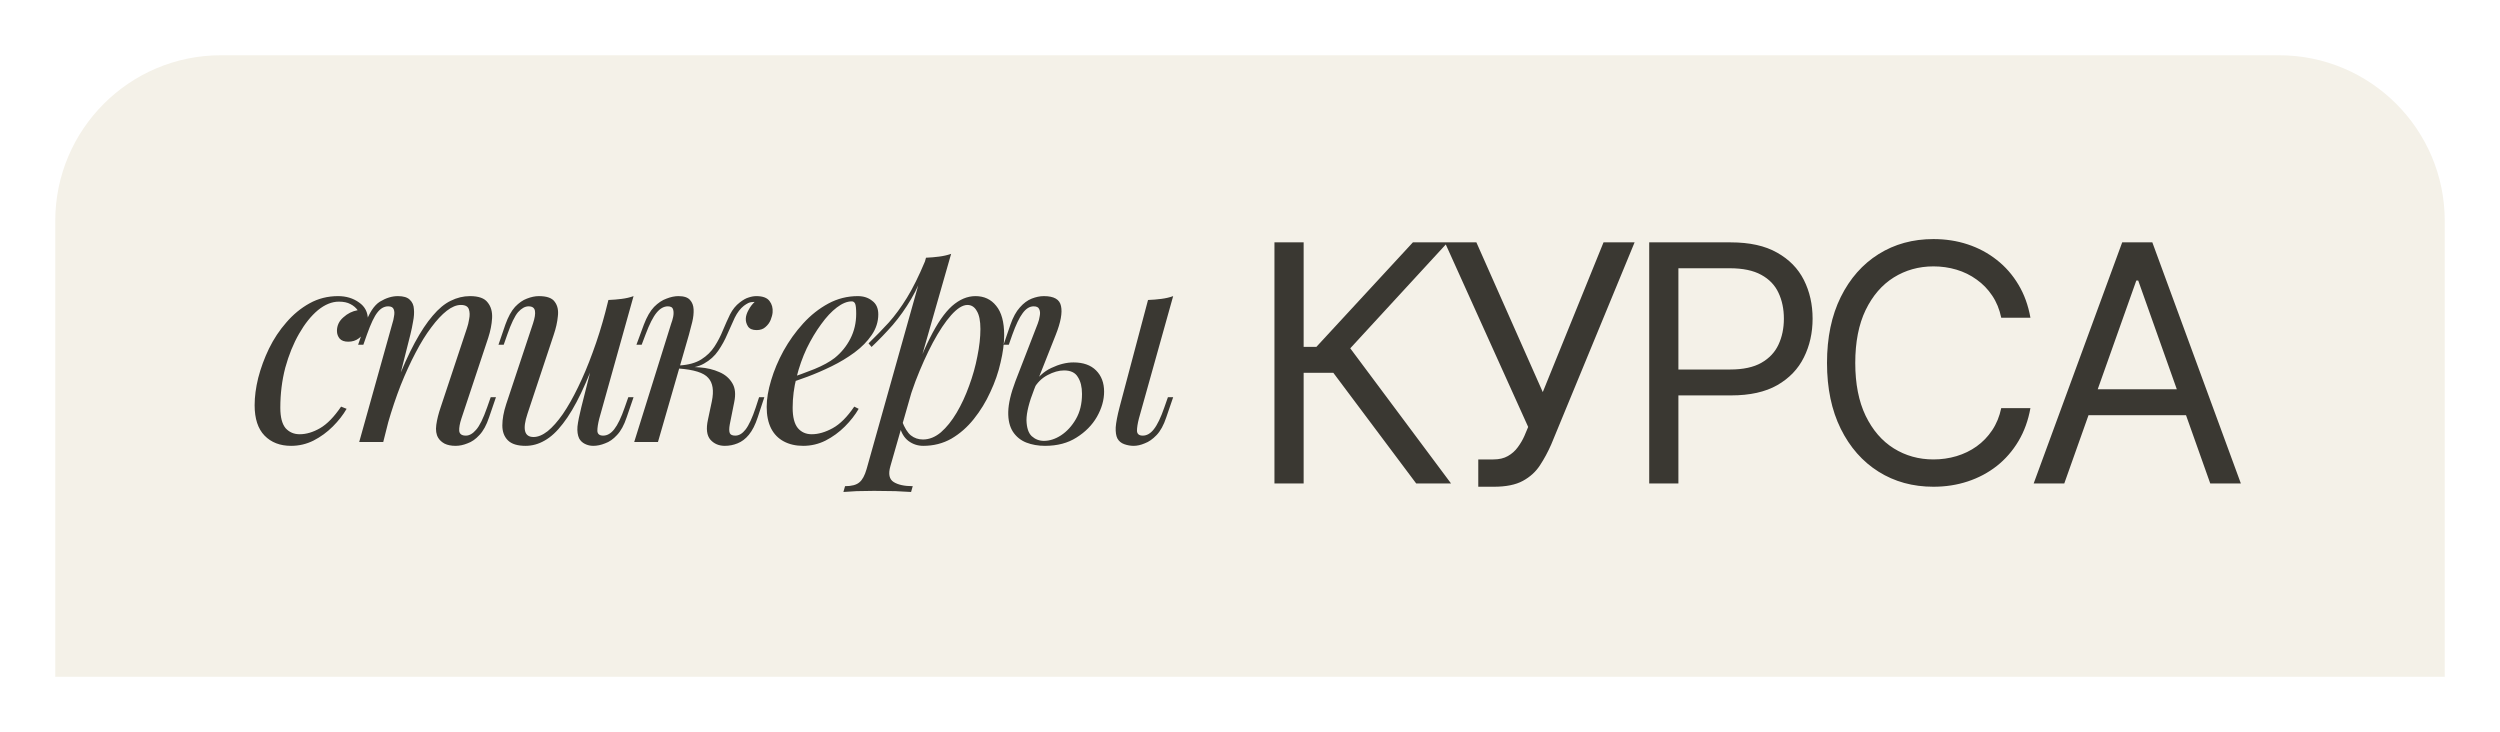
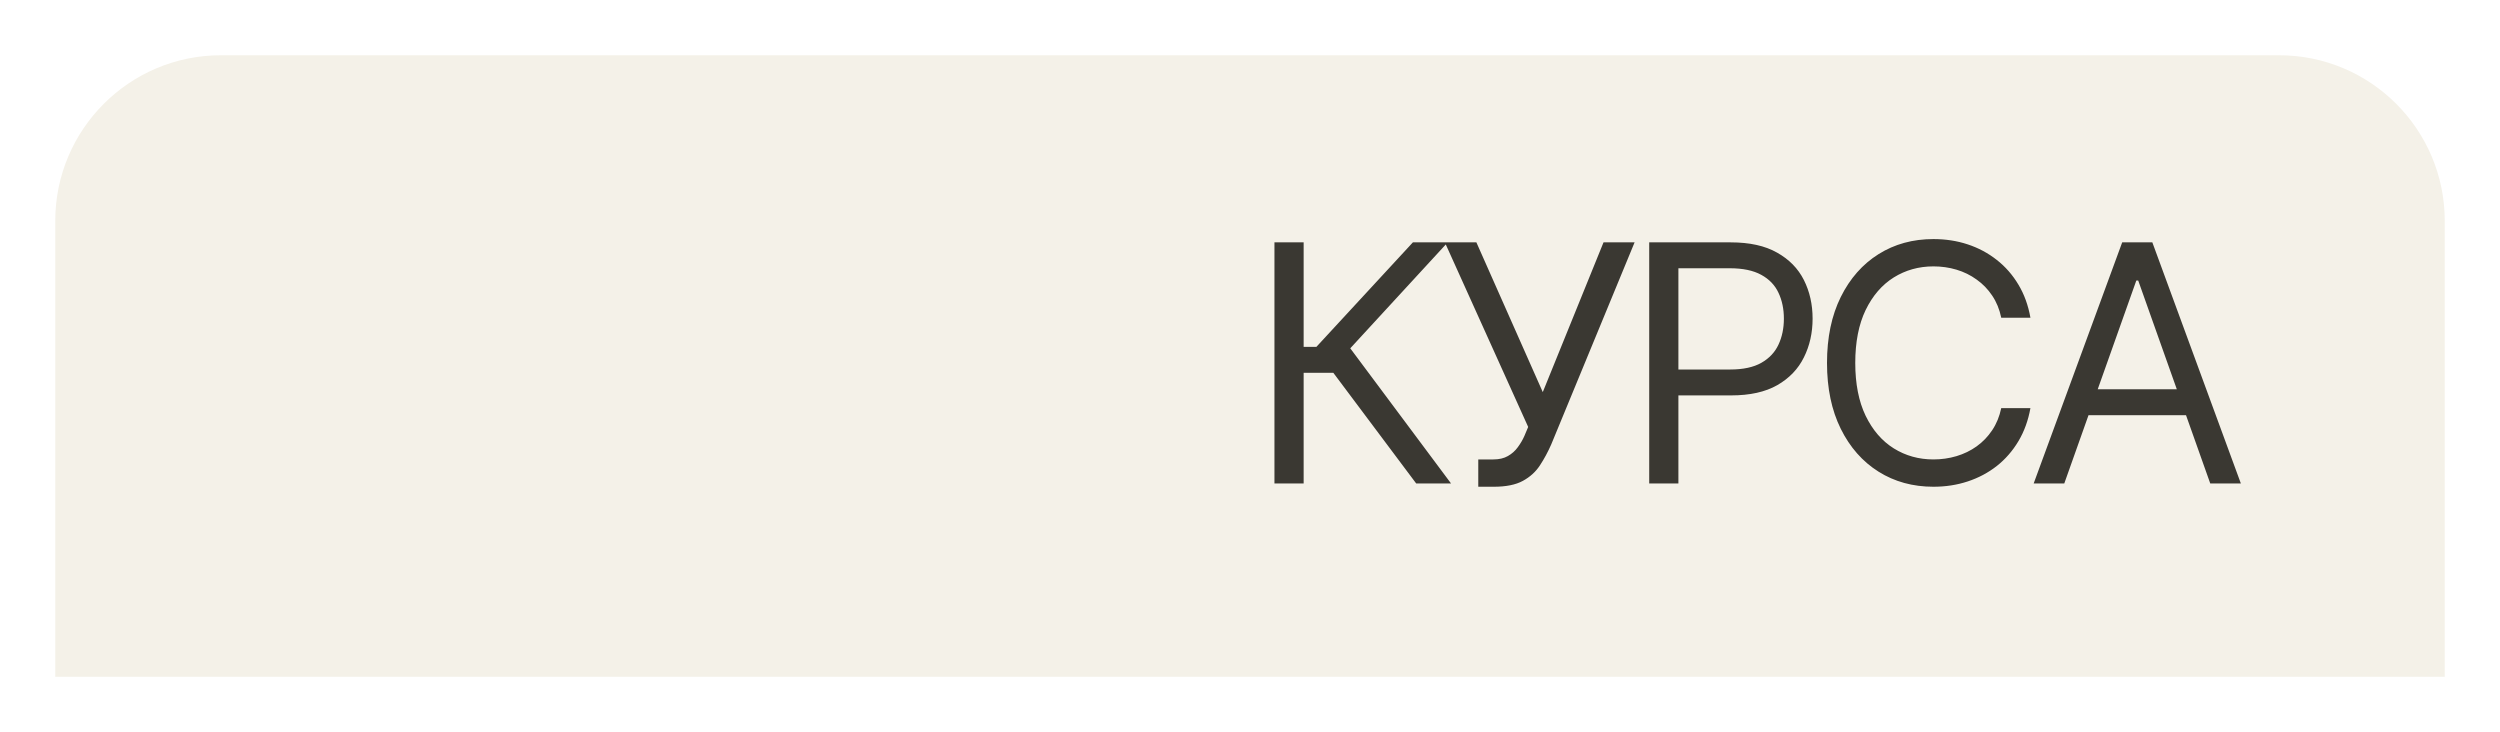
<svg xmlns="http://www.w3.org/2000/svg" width="181" height="53" viewBox="0 0 181 53" fill="none">
  <g filter="url(#filter0_d_762_908)">
    <path d="M4 19C4 12.373 9.373 7 16 7H165C171.627 7 177 12.373 177 19V52H4V19Z" fill="#F4F1E8" />
-     <path d="M24.535 24.839C24.028 24.839 23.521 25.046 23.015 25.459C22.521 25.872 22.068 26.439 21.655 27.159C21.241 27.879 20.908 28.699 20.655 29.619C20.415 30.539 20.295 31.506 20.295 32.519C20.295 33.199 20.421 33.692 20.675 33.999C20.941 34.292 21.281 34.439 21.695 34.439C22.175 34.439 22.668 34.292 23.175 33.999C23.681 33.706 24.188 33.186 24.695 32.439L25.095 32.599C24.841 33.039 24.508 33.466 24.095 33.879C23.681 34.292 23.215 34.632 22.695 34.899C22.188 35.152 21.648 35.279 21.075 35.279C20.275 35.279 19.635 35.032 19.155 34.539C18.675 34.046 18.435 33.312 18.435 32.339C18.435 31.726 18.521 31.066 18.695 30.359C18.881 29.639 19.141 28.932 19.475 28.239C19.821 27.532 20.241 26.899 20.735 26.339C21.228 25.766 21.788 25.306 22.415 24.959C23.041 24.612 23.728 24.439 24.475 24.439C25.061 24.439 25.568 24.592 25.995 24.899C26.421 25.192 26.635 25.606 26.635 26.139C26.635 26.392 26.575 26.646 26.455 26.899C26.348 27.139 26.188 27.339 25.975 27.499C25.761 27.659 25.508 27.739 25.215 27.739C24.935 27.739 24.728 27.666 24.595 27.519C24.461 27.359 24.395 27.172 24.395 26.959C24.395 26.572 24.548 26.246 24.855 25.979C25.161 25.699 25.508 25.526 25.895 25.459C25.761 25.272 25.588 25.126 25.375 25.019C25.161 24.899 24.881 24.839 24.535 24.839ZM27.747 34.999H26.007L28.407 26.419C28.461 26.259 28.501 26.086 28.527 25.899C28.567 25.699 28.561 25.532 28.507 25.399C28.454 25.252 28.321 25.179 28.107 25.179C27.814 25.179 27.554 25.326 27.327 25.619C27.101 25.899 26.847 26.432 26.567 27.219L26.307 27.959H25.927L26.427 26.499C26.721 25.659 27.081 25.106 27.507 24.839C27.947 24.572 28.381 24.439 28.807 24.439C29.207 24.439 29.494 24.526 29.667 24.699C29.854 24.872 29.954 25.099 29.967 25.379C29.994 25.646 29.974 25.946 29.907 26.279C29.854 26.599 29.787 26.919 29.707 27.239L27.747 34.999ZM28.667 30.839C29.134 29.639 29.587 28.632 30.027 27.819C30.467 27.006 30.901 26.352 31.327 25.859C31.754 25.352 32.187 24.992 32.627 24.779C33.081 24.552 33.547 24.439 34.027 24.439C34.654 24.439 35.081 24.592 35.307 24.899C35.547 25.192 35.654 25.572 35.627 26.039C35.601 26.492 35.507 26.966 35.347 27.459L33.407 33.299C33.287 33.659 33.234 33.959 33.247 34.199C33.274 34.426 33.434 34.539 33.727 34.539C33.981 34.539 34.227 34.399 34.467 34.119C34.721 33.839 34.987 33.299 35.267 32.499L35.527 31.759H35.907L35.407 33.219C35.221 33.779 34.987 34.206 34.707 34.499C34.441 34.792 34.154 34.992 33.847 35.099C33.554 35.219 33.267 35.279 32.987 35.279C32.667 35.279 32.401 35.226 32.187 35.119C31.987 35.012 31.834 34.872 31.727 34.699C31.581 34.459 31.534 34.146 31.587 33.759C31.641 33.372 31.747 32.946 31.907 32.479L33.807 26.759C33.874 26.572 33.927 26.352 33.967 26.099C34.021 25.832 34.014 25.599 33.947 25.399C33.881 25.186 33.687 25.079 33.367 25.079C33.047 25.079 32.707 25.219 32.347 25.499C31.987 25.779 31.614 26.179 31.227 26.699C30.841 27.206 30.461 27.819 30.087 28.539C29.714 29.246 29.354 30.032 29.007 30.899C28.674 31.752 28.367 32.666 28.087 33.639L28.667 30.839ZM43.449 28.079C42.969 29.412 42.509 30.539 42.069 31.459C41.629 32.379 41.189 33.119 40.749 33.679C40.322 34.239 39.882 34.646 39.429 34.899C38.989 35.152 38.529 35.279 38.049 35.279C37.462 35.279 37.036 35.146 36.769 34.879C36.502 34.612 36.369 34.252 36.369 33.799C36.369 33.346 36.462 32.832 36.649 32.259L38.589 26.419C38.722 26.019 38.769 25.712 38.729 25.499C38.689 25.286 38.536 25.179 38.269 25.179C38.016 25.179 37.762 25.319 37.509 25.599C37.269 25.879 37.009 26.419 36.729 27.219L36.469 27.959H36.089L36.589 26.499C36.789 25.939 37.022 25.512 37.289 25.219C37.569 24.926 37.856 24.726 38.149 24.619C38.456 24.499 38.742 24.439 39.009 24.439C39.596 24.439 39.982 24.579 40.169 24.859C40.369 25.126 40.442 25.472 40.389 25.899C40.349 26.326 40.249 26.772 40.089 27.239L38.189 32.959C37.816 34.079 37.962 34.639 38.629 34.639C38.949 34.639 39.289 34.499 39.649 34.219C40.009 33.926 40.376 33.512 40.749 32.979C41.122 32.432 41.489 31.786 41.849 31.039C42.222 30.279 42.576 29.439 42.909 28.519C43.256 27.586 43.569 26.586 43.849 25.519L43.449 28.079ZM43.389 33.299C43.296 33.659 43.249 33.959 43.249 34.199C43.262 34.426 43.402 34.539 43.669 34.539C43.962 34.539 44.229 34.386 44.469 34.079C44.722 33.759 44.976 33.232 45.229 32.499L45.489 31.759H45.869L45.369 33.219C45.182 33.779 44.949 34.206 44.669 34.499C44.402 34.792 44.116 34.992 43.809 35.099C43.516 35.219 43.229 35.279 42.949 35.279C42.736 35.279 42.536 35.232 42.349 35.139C42.162 35.046 42.022 34.912 41.929 34.739C41.822 34.512 41.782 34.226 41.809 33.879C41.849 33.532 41.942 33.066 42.089 32.479L44.049 24.719C44.382 24.706 44.702 24.679 45.009 24.639C45.329 24.599 45.616 24.532 45.869 24.439L43.389 33.299ZM52.837 33.719C52.783 34.012 52.783 34.226 52.837 34.359C52.89 34.479 53.023 34.539 53.237 34.539C53.503 34.539 53.75 34.392 53.977 34.099C54.217 33.792 54.463 33.259 54.717 32.499L54.957 31.759H55.337L54.857 33.219C54.683 33.752 54.47 34.172 54.217 34.479C53.977 34.772 53.703 34.979 53.397 35.099C53.103 35.219 52.797 35.279 52.477 35.279C52.05 35.279 51.703 35.132 51.437 34.839C51.17 34.532 51.11 34.046 51.257 33.379L51.537 32.059C51.697 31.286 51.61 30.719 51.277 30.359C50.957 29.986 50.237 29.759 49.117 29.679V29.599C49.623 29.559 50.137 29.559 50.657 29.599C51.19 29.639 51.663 29.752 52.077 29.939C52.49 30.112 52.803 30.379 53.017 30.739C53.23 31.086 53.277 31.546 53.157 32.119L52.837 33.719ZM54.597 24.859C54.437 24.859 54.297 24.886 54.177 24.939C54.07 24.992 53.963 25.059 53.857 25.139C53.603 25.339 53.383 25.626 53.197 25.999C53.023 26.372 52.843 26.772 52.657 27.199C52.483 27.612 52.263 28.012 51.997 28.399C51.743 28.772 51.403 29.079 50.977 29.319C50.563 29.559 50.023 29.672 49.357 29.659L49.157 29.679L49.197 29.459C49.85 29.419 50.377 29.272 50.777 29.019C51.177 28.766 51.497 28.452 51.737 28.079C51.977 27.706 52.177 27.319 52.337 26.919C52.51 26.506 52.683 26.119 52.857 25.759C53.043 25.399 53.277 25.112 53.557 24.899C53.797 24.712 54.01 24.592 54.197 24.539C54.397 24.472 54.583 24.439 54.757 24.439C55.223 24.439 55.543 24.559 55.717 24.799C55.89 25.026 55.963 25.299 55.937 25.619C55.923 25.779 55.877 25.959 55.797 26.159C55.717 26.359 55.59 26.532 55.417 26.679C55.257 26.826 55.043 26.899 54.777 26.899C54.483 26.899 54.277 26.812 54.157 26.639C54.037 26.452 53.983 26.252 53.997 26.039C54.01 25.852 54.077 25.652 54.197 25.439C54.317 25.212 54.463 25.019 54.637 24.859C54.623 24.859 54.617 24.859 54.617 24.859C54.617 24.859 54.61 24.859 54.597 24.859ZM47.637 34.999H45.917L48.597 26.419C48.65 26.286 48.697 26.126 48.737 25.939C48.777 25.739 48.777 25.566 48.737 25.419C48.697 25.259 48.57 25.179 48.357 25.179C48.063 25.179 47.79 25.332 47.537 25.639C47.283 25.946 47.017 26.472 46.737 27.219L46.457 27.959H46.077L46.617 26.499C46.83 25.939 47.077 25.512 47.357 25.219C47.65 24.926 47.95 24.726 48.257 24.619C48.563 24.499 48.85 24.439 49.117 24.439C49.517 24.439 49.797 24.532 49.957 24.719C50.117 24.892 50.203 25.119 50.217 25.399C50.23 25.679 50.197 25.986 50.117 26.319C50.037 26.639 49.957 26.946 49.877 27.239L47.637 34.999ZM56.948 30.459C57.694 30.206 58.368 29.959 58.968 29.719C59.581 29.466 60.068 29.199 60.428 28.919C60.908 28.532 61.288 28.066 61.568 27.519C61.848 26.972 61.988 26.372 61.988 25.719C61.988 25.332 61.961 25.086 61.908 24.979C61.854 24.872 61.774 24.819 61.668 24.819C61.334 24.819 60.974 24.966 60.588 25.259C60.201 25.552 59.821 25.959 59.448 26.479C59.074 26.986 58.728 27.566 58.408 28.219C58.101 28.872 57.854 29.572 57.668 30.319C57.481 31.052 57.388 31.786 57.388 32.519C57.388 33.199 57.514 33.692 57.768 33.999C58.021 34.292 58.354 34.439 58.768 34.439C59.248 34.439 59.754 34.292 60.288 33.999C60.821 33.706 61.341 33.186 61.848 32.439L62.168 32.599C61.914 33.039 61.581 33.466 61.168 33.879C60.754 34.292 60.288 34.632 59.768 34.899C59.261 35.152 58.721 35.279 58.148 35.279C57.614 35.279 57.148 35.172 56.748 34.959C56.348 34.746 56.041 34.432 55.828 34.019C55.614 33.592 55.508 33.072 55.508 32.459C55.508 31.886 55.614 31.246 55.828 30.539C56.041 29.819 56.341 29.106 56.728 28.399C57.128 27.679 57.601 27.019 58.148 26.419C58.694 25.819 59.301 25.339 59.968 24.979C60.634 24.619 61.348 24.439 62.108 24.439C62.521 24.439 62.868 24.552 63.148 24.779C63.441 24.992 63.588 25.319 63.588 25.759C63.588 26.292 63.428 26.792 63.108 27.259C62.801 27.712 62.388 28.132 61.868 28.519C61.361 28.892 60.808 29.226 60.208 29.519C59.608 29.812 59.021 30.066 58.448 30.279C57.874 30.492 57.368 30.666 56.928 30.799L56.948 30.459ZM70.042 25.079C69.695 25.079 69.302 25.326 68.862 25.819C68.435 26.299 67.995 26.959 67.542 27.799C67.102 28.626 66.682 29.559 66.282 30.599C65.895 31.639 65.569 32.719 65.302 33.839L65.662 31.679C66.235 29.932 66.788 28.532 67.322 27.479C67.855 26.412 68.388 25.639 68.922 25.159C69.469 24.679 70.035 24.439 70.622 24.439C71.249 24.439 71.749 24.672 72.122 25.139C72.508 25.606 72.702 26.312 72.702 27.259C72.702 27.859 72.615 28.519 72.442 29.239C72.282 29.959 72.035 30.672 71.702 31.379C71.382 32.086 70.982 32.739 70.502 33.339C70.035 33.926 69.495 34.399 68.882 34.759C68.269 35.106 67.588 35.279 66.842 35.279C66.442 35.279 66.082 35.159 65.762 34.919C65.455 34.679 65.249 34.332 65.142 33.879L65.302 33.479C65.489 33.972 65.702 34.319 65.942 34.519C66.195 34.719 66.489 34.819 66.822 34.819C67.275 34.819 67.709 34.646 68.122 34.299C68.535 33.939 68.915 33.466 69.262 32.879C69.609 32.292 69.909 31.646 70.162 30.939C70.428 30.219 70.629 29.506 70.762 28.799C70.909 28.079 70.982 27.419 70.982 26.819C70.982 26.232 70.895 25.799 70.722 25.519C70.562 25.226 70.335 25.079 70.042 25.079ZM67.042 21.659C67.362 21.646 67.675 21.619 67.982 21.579C68.302 21.539 68.595 21.472 68.862 21.379L64.462 36.759C64.302 37.319 64.382 37.699 64.702 37.899C65.022 38.099 65.482 38.199 66.082 38.199L65.962 38.619C65.695 38.606 65.315 38.586 64.822 38.559C64.342 38.546 63.828 38.539 63.282 38.539C62.868 38.539 62.449 38.546 62.022 38.559C61.595 38.586 61.275 38.606 61.062 38.619L61.182 38.199C61.662 38.199 62.008 38.106 62.222 37.919C62.435 37.746 62.608 37.426 62.742 36.959L67.042 21.659ZM62.882 27.859C63.402 27.352 63.889 26.852 64.342 26.359C64.795 25.852 65.235 25.252 65.662 24.559C66.088 23.866 66.522 22.992 66.962 21.939L67.022 22.259C66.728 23.166 66.375 23.966 65.962 24.659C65.562 25.339 65.122 25.959 64.642 26.519C64.162 27.066 63.648 27.599 63.102 28.119L62.882 27.859ZM82.457 33.299C82.364 33.659 82.317 33.959 82.317 34.199C82.331 34.426 82.471 34.539 82.737 34.539C83.031 34.539 83.297 34.386 83.537 34.079C83.791 33.759 84.044 33.232 84.297 32.499L84.557 31.759H84.937L84.437 33.219C84.251 33.779 84.017 34.206 83.737 34.499C83.457 34.792 83.171 34.992 82.877 35.099C82.597 35.219 82.331 35.279 82.077 35.279C81.851 35.279 81.624 35.239 81.397 35.159C81.171 35.079 81.004 34.939 80.897 34.739C80.804 34.552 80.764 34.286 80.777 33.939C80.804 33.579 80.897 33.092 81.057 32.479L83.117 24.719C83.451 24.706 83.771 24.679 84.077 24.639C84.397 24.599 84.684 24.532 84.937 24.439L82.457 33.299ZM77.717 29.239C78.424 29.239 78.971 29.432 79.357 29.819C79.744 30.206 79.937 30.719 79.937 31.359C79.937 31.959 79.764 32.566 79.417 33.179C79.071 33.779 78.577 34.279 77.937 34.679C77.311 35.079 76.551 35.279 75.657 35.279C75.164 35.279 74.711 35.199 74.297 35.039C73.897 34.879 73.577 34.619 73.337 34.259C73.097 33.886 72.984 33.406 72.997 32.819C73.011 32.219 73.184 31.479 73.517 30.599L75.137 26.419C75.204 26.246 75.251 26.066 75.277 25.879C75.317 25.679 75.304 25.512 75.237 25.379C75.184 25.246 75.051 25.179 74.837 25.179C74.544 25.179 74.277 25.346 74.037 25.679C73.797 25.999 73.551 26.512 73.297 27.219L73.037 27.959H72.657L73.157 26.499C73.344 25.966 73.571 25.552 73.837 25.259C74.104 24.952 74.391 24.739 74.697 24.619C75.004 24.499 75.297 24.439 75.577 24.439C76.311 24.439 76.724 24.679 76.817 25.159C76.924 25.639 76.797 26.332 76.437 27.239L74.877 31.179C74.504 32.126 74.317 32.872 74.317 33.419C74.331 33.966 74.457 34.352 74.697 34.579C74.951 34.806 75.244 34.919 75.577 34.919C75.991 34.919 76.404 34.786 76.817 34.519C77.244 34.239 77.604 33.846 77.897 33.339C78.191 32.832 78.337 32.226 78.337 31.519C78.337 31.012 78.237 30.606 78.037 30.299C77.851 29.979 77.517 29.819 77.037 29.819C76.664 29.819 76.264 29.932 75.837 30.159C75.411 30.386 75.077 30.719 74.837 31.159L74.717 30.939C75.104 30.326 75.571 29.892 76.117 29.639C76.677 29.372 77.211 29.239 77.717 29.239Z" fill="#3A3832" />
    <path d="M102.532 38.002L96.532 29.99H94.384V38.002H92.27V20.547H94.384V28.115H95.305L102.293 20.547H104.816L97.759 28.218L105.055 38.002H102.532ZM107.027 38.24V36.263H108.118C108.538 36.263 108.89 36.181 109.174 36.016C109.464 35.851 109.703 35.638 109.89 35.377C110.083 35.115 110.243 34.843 110.368 34.559L110.64 33.911L104.606 20.547H106.89L111.697 31.388L116.095 20.547H118.345L112.311 35.172C112.072 35.718 111.799 36.223 111.493 36.689C111.191 37.155 110.779 37.53 110.257 37.814C109.74 38.098 109.038 38.24 108.152 38.24H107.027ZM119.403 38.002V20.547H125.3C126.67 20.547 127.789 20.794 128.658 21.289C129.533 21.777 130.181 22.439 130.602 23.274C131.022 24.11 131.232 25.042 131.232 26.07C131.232 27.098 131.022 28.033 130.602 28.874C130.187 29.715 129.545 30.385 128.675 30.885C127.806 31.38 126.692 31.627 125.335 31.627H121.107V29.752H125.266C126.204 29.752 126.957 29.59 127.525 29.266C128.093 28.942 128.505 28.505 128.761 27.953C129.022 27.397 129.153 26.769 129.153 26.07C129.153 25.371 129.022 24.746 128.761 24.195C128.505 23.644 128.09 23.212 127.516 22.899C126.942 22.581 126.181 22.422 125.232 22.422H121.516V38.002H119.403ZM147.003 26.002H144.889C144.764 25.394 144.545 24.86 144.233 24.399C143.926 23.939 143.551 23.553 143.108 23.24C142.67 22.922 142.184 22.684 141.65 22.524C141.116 22.365 140.559 22.286 139.98 22.286C138.923 22.286 137.966 22.553 137.108 23.087C136.255 23.621 135.576 24.408 135.071 25.448C134.571 26.488 134.321 27.763 134.321 29.274C134.321 30.786 134.571 32.062 135.071 33.101C135.576 34.141 136.255 34.928 137.108 35.462C137.966 35.996 138.923 36.263 139.98 36.263C140.559 36.263 141.116 36.184 141.65 36.025C142.184 35.865 142.67 35.63 143.108 35.317C143.551 34.999 143.926 34.61 144.233 34.15C144.545 33.684 144.764 33.15 144.889 32.547H147.003C146.843 33.439 146.554 34.238 146.133 34.942C145.713 35.647 145.19 36.246 144.565 36.74C143.94 37.229 143.238 37.601 142.46 37.857C141.687 38.113 140.86 38.24 139.98 38.24C138.491 38.24 137.167 37.877 136.008 37.15C134.849 36.422 133.937 35.388 133.272 34.047C132.608 32.706 132.275 31.115 132.275 29.274C132.275 27.434 132.608 25.843 133.272 24.502C133.937 23.161 134.849 22.127 136.008 21.399C137.167 20.672 138.491 20.309 139.98 20.309C140.86 20.309 141.687 20.436 142.46 20.692C143.238 20.948 143.94 21.323 144.565 21.817C145.19 22.306 145.713 22.902 146.133 23.607C146.554 24.306 146.843 25.104 147.003 26.002ZM149.454 38.002H147.238L153.647 20.547H155.829L162.238 38.002H160.022L154.806 23.309H154.67L149.454 38.002ZM150.272 31.184H159.204V33.059H150.272V31.184Z" fill="#3A3832" />
  </g>
  <defs>
    <filter id="filter0_d_762_908" x="0" y="0" width="181" height="53" filterUnits="userSpaceOnUse" color-interpolation-filters="sRGB">
      <feFlood flood-opacity="0" result="BackgroundImageFix" />
      <feColorMatrix in="SourceAlpha" type="matrix" values="0 0 0 0 0 0 0 0 0 0 0 0 0 0 0 0 0 0 127 0" result="hardAlpha" />
      <feOffset dy="-3" />
      <feGaussianBlur stdDeviation="2" />
      <feComposite in2="hardAlpha" operator="out" />
      <feColorMatrix type="matrix" values="0 0 0 0 0.898 0 0 0 0 0.886 0 0 0 0 0.851 0 0 0 1 0" />
      <feBlend mode="normal" in2="BackgroundImageFix" result="effect1_dropShadow_762_908" />
      <feBlend mode="normal" in="SourceGraphic" in2="effect1_dropShadow_762_908" result="shape" />
    </filter>
  </defs>
</svg>